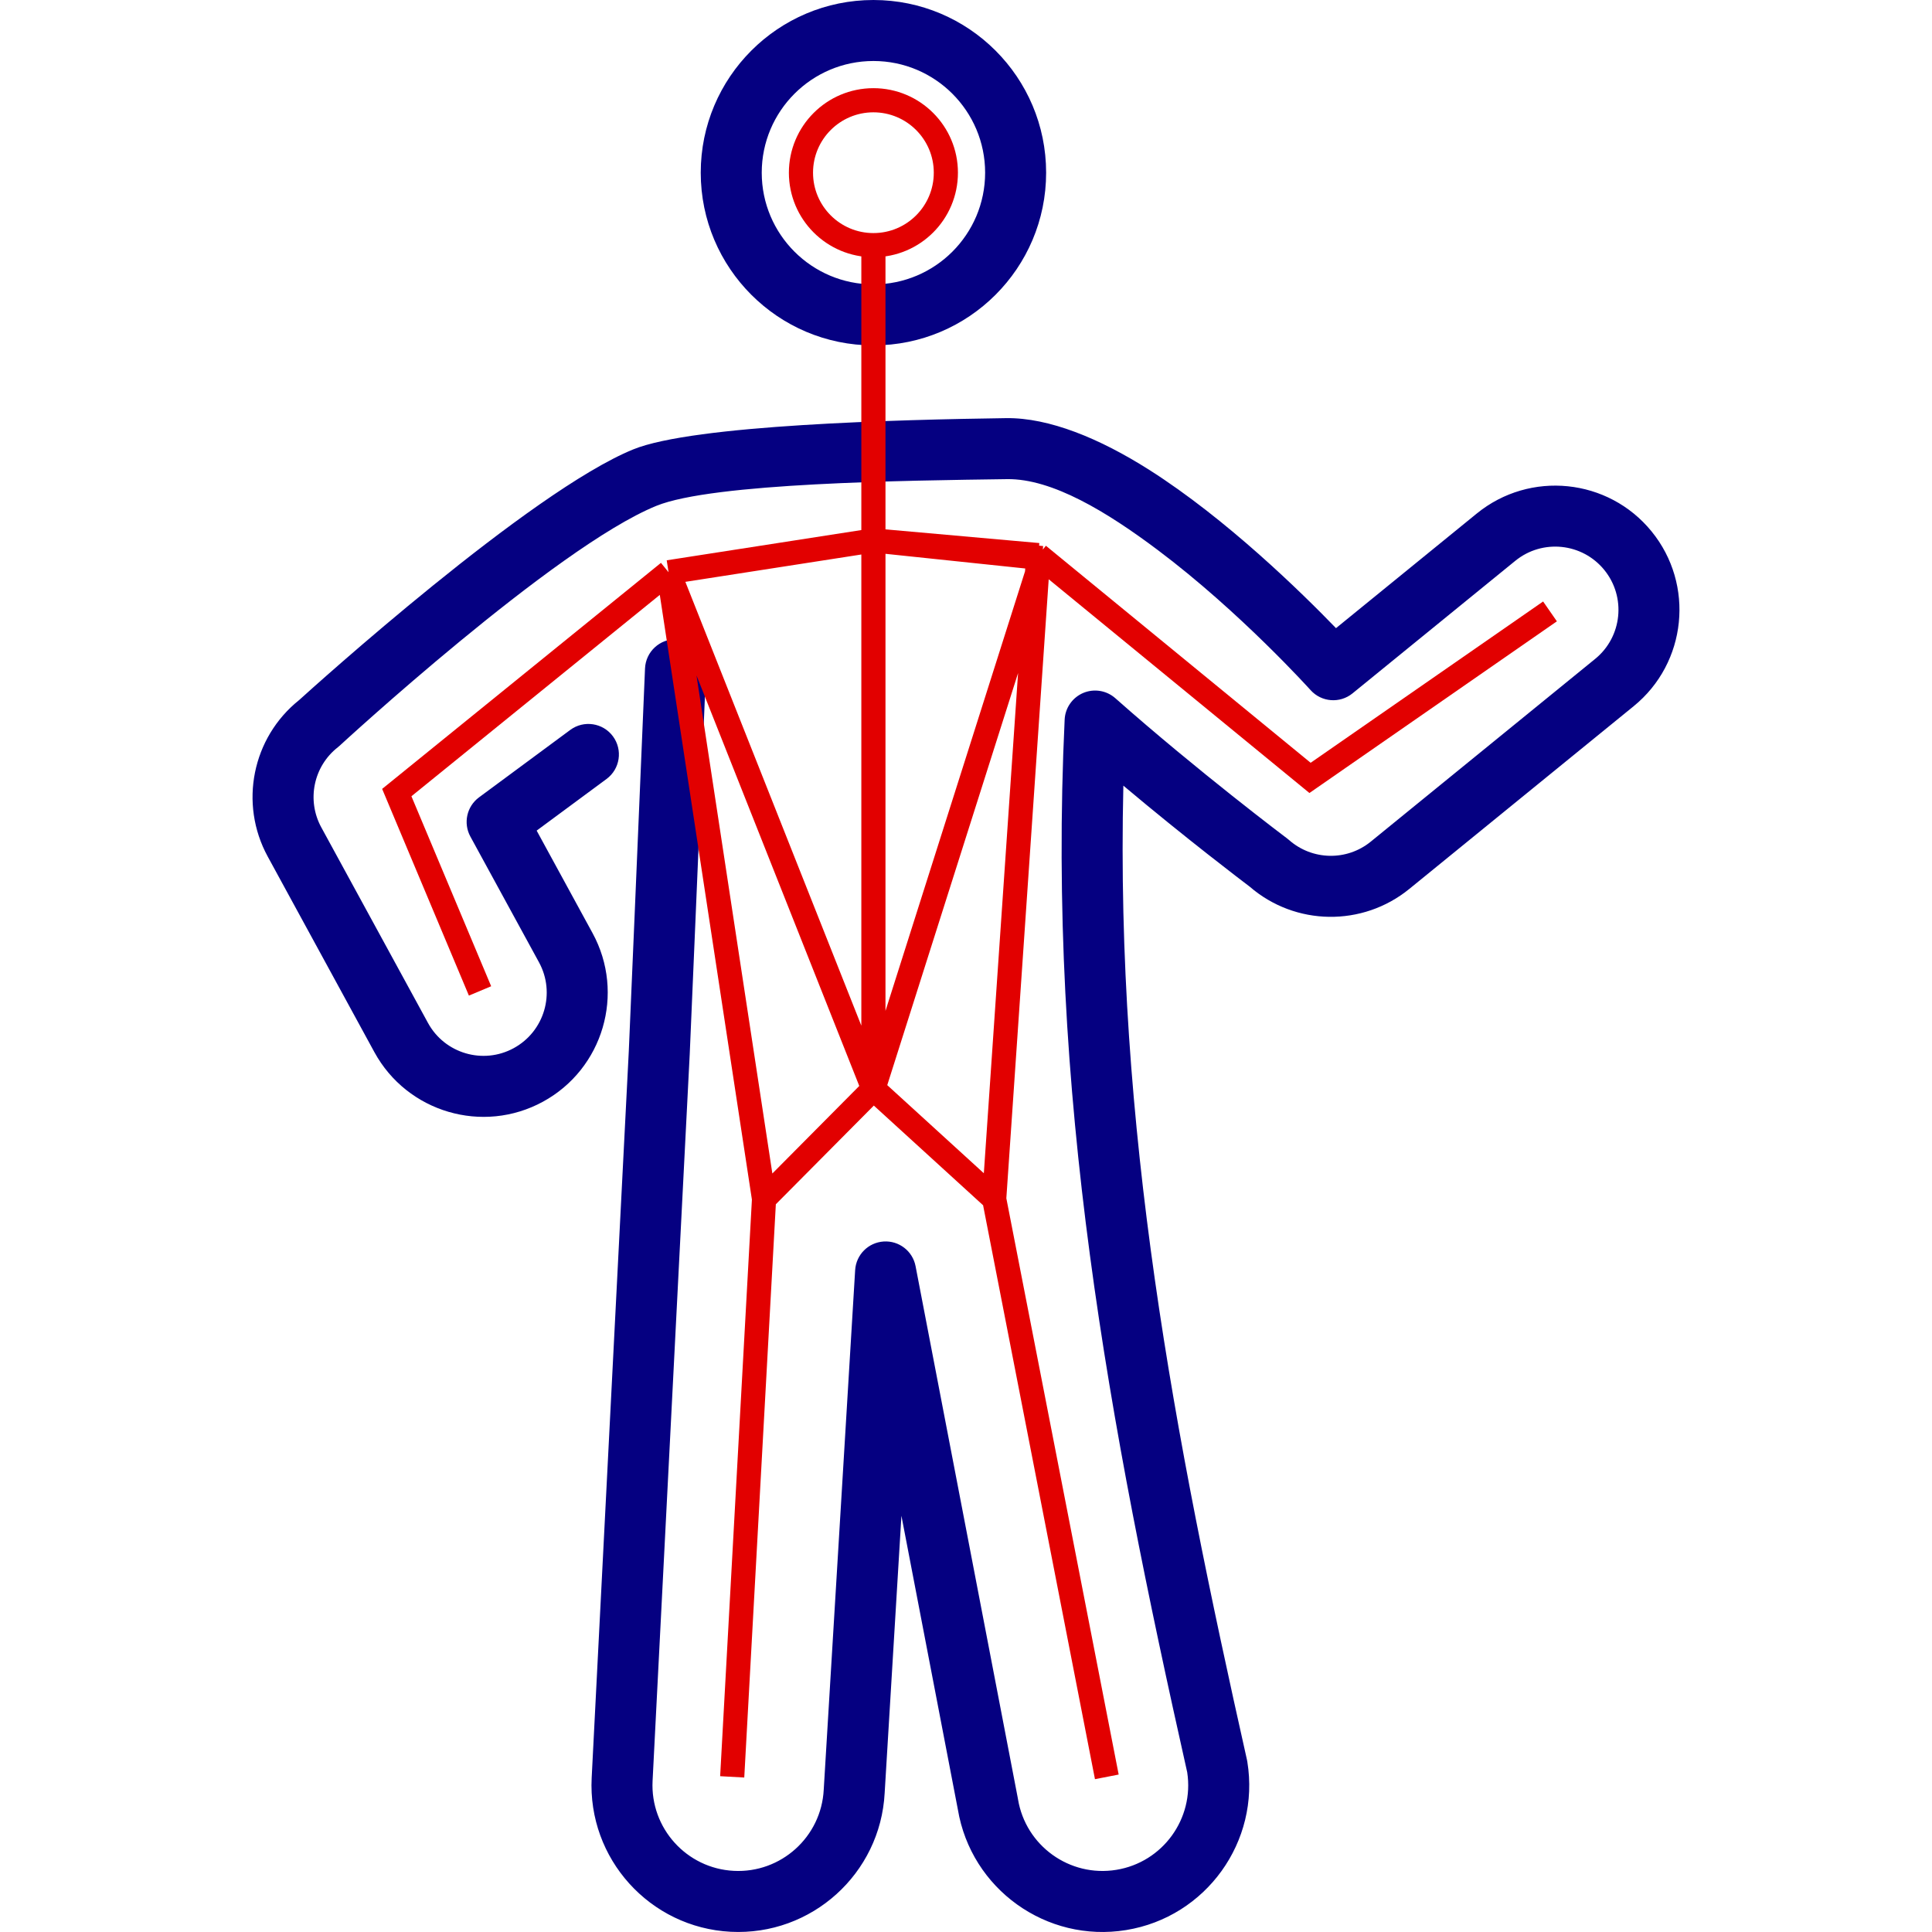
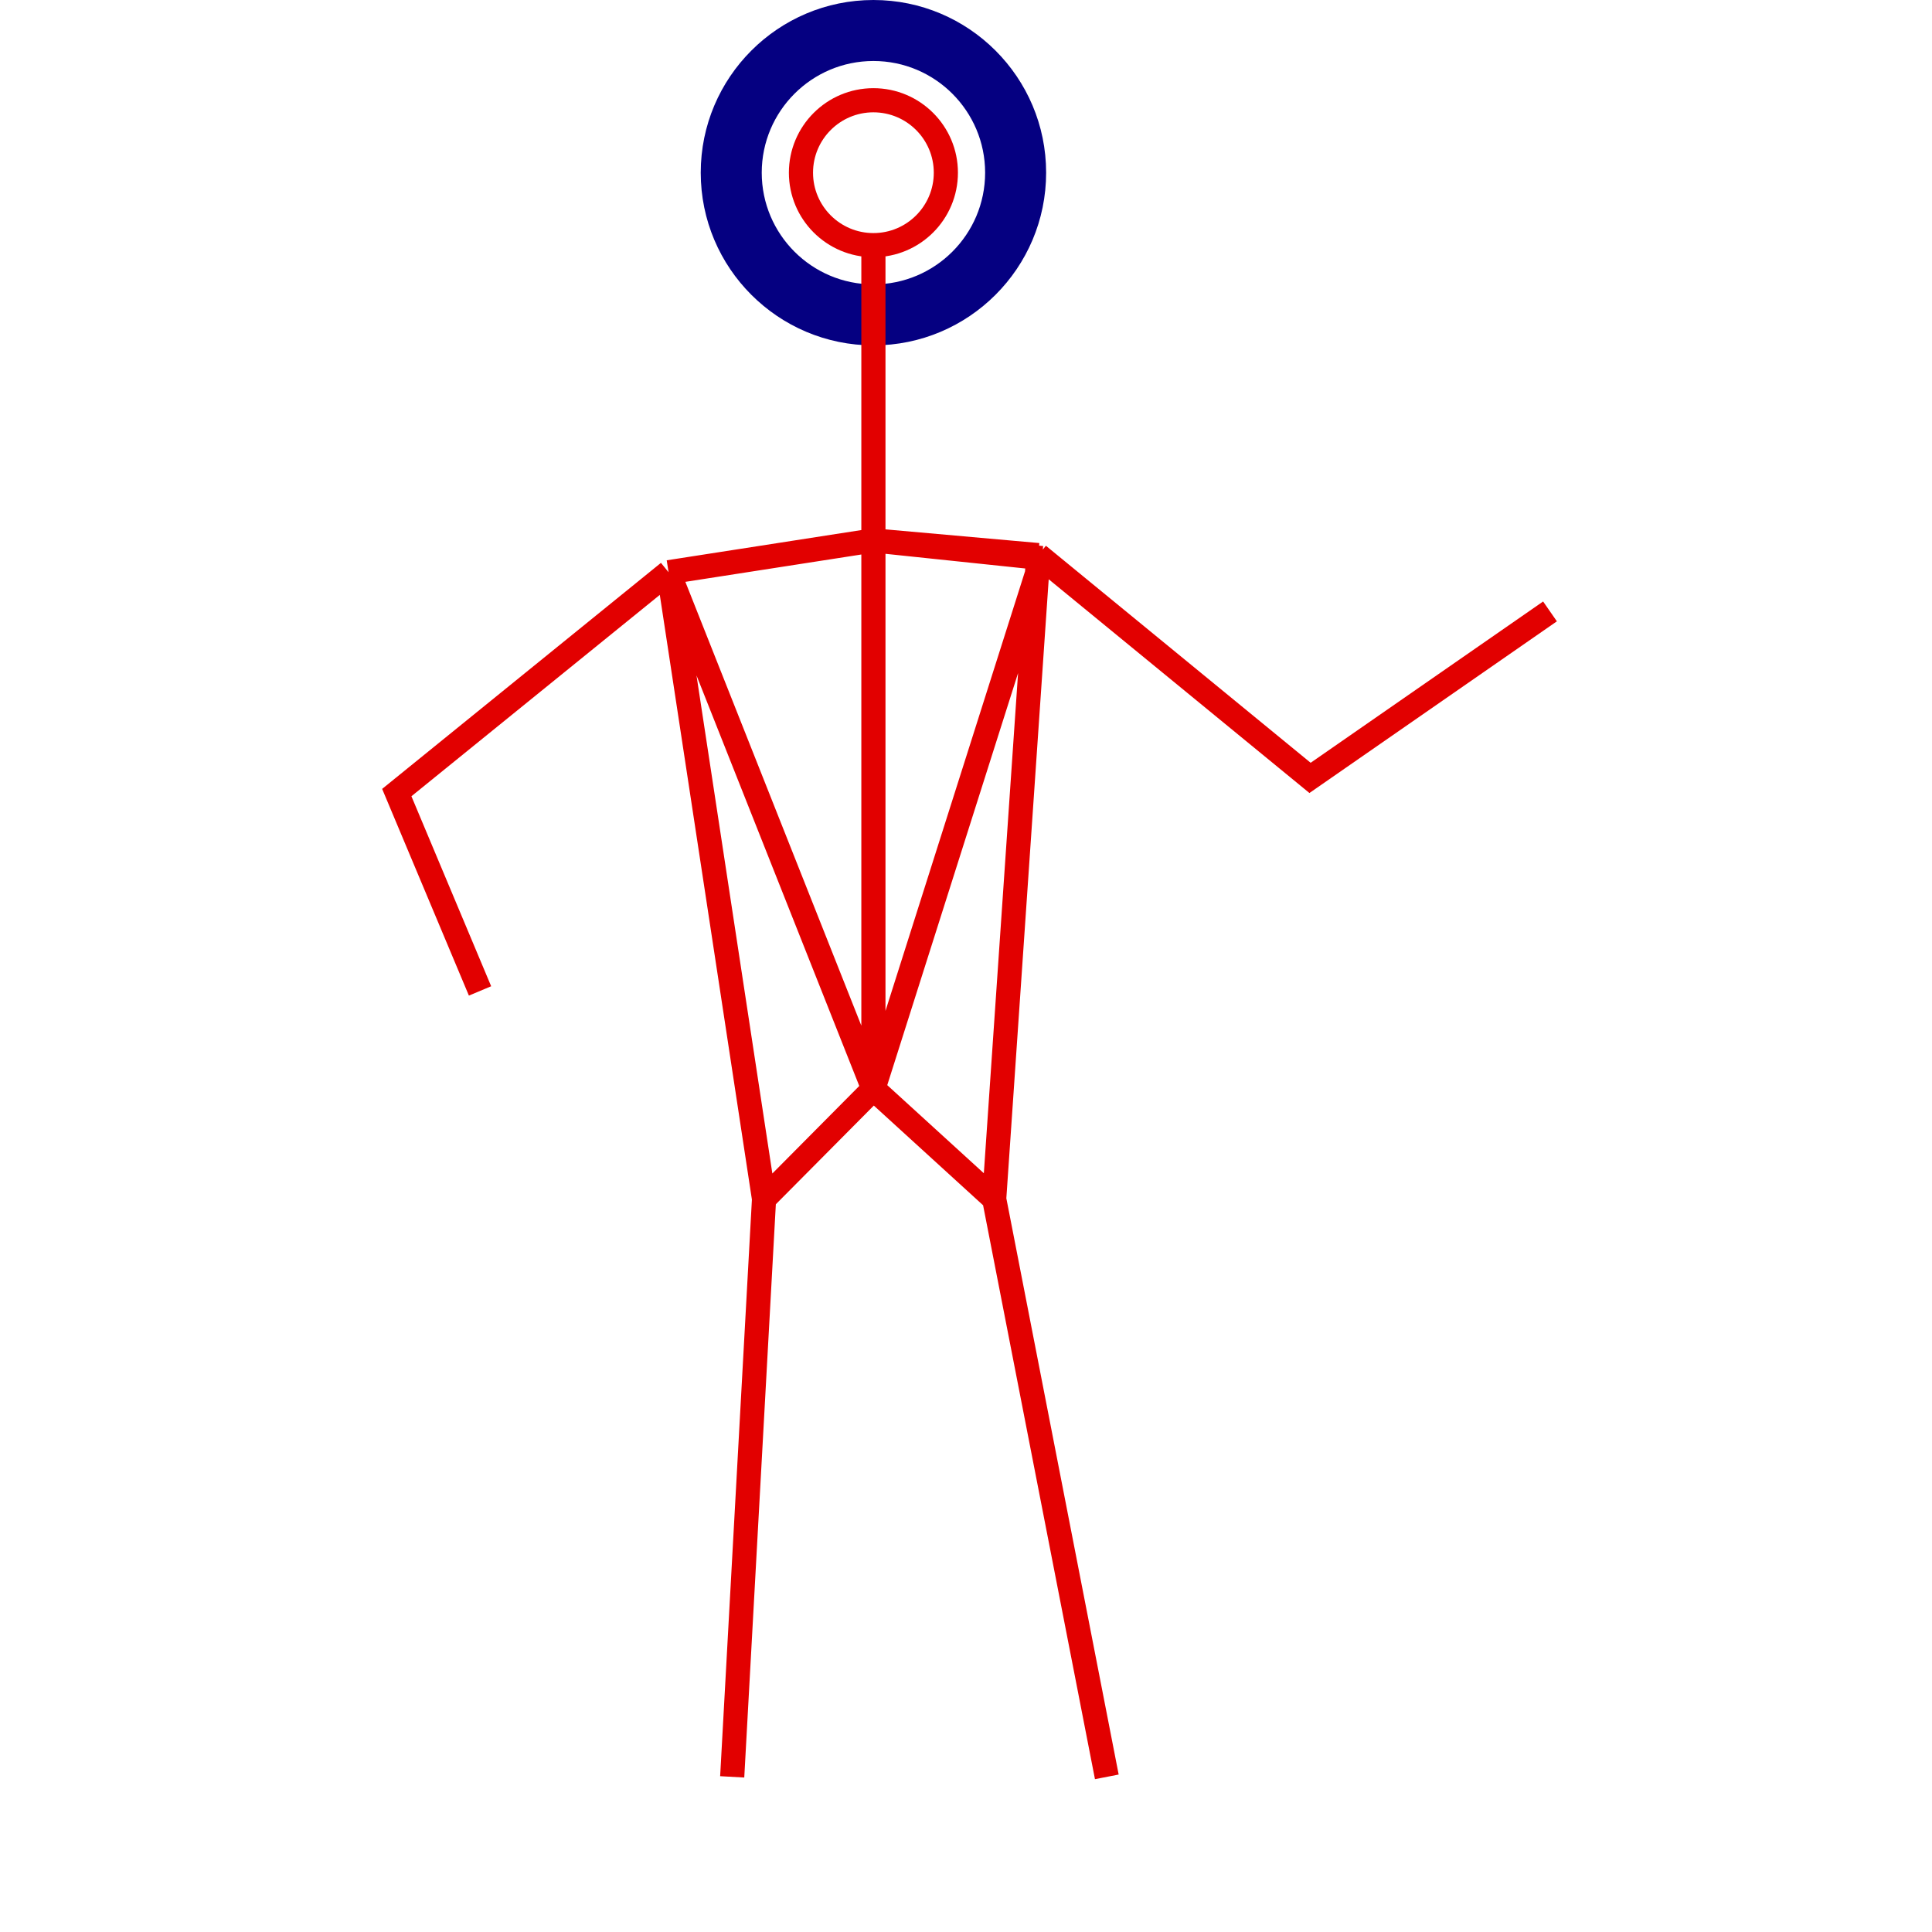
<svg xmlns="http://www.w3.org/2000/svg" width="80" height="80" viewBox="0 0 80 80" fill="none">
  <path fill-rule="evenodd" clip-rule="evenodd" d="M36.167 0C32.22 0 29.016 3.204 29.016 7.151C29.016 11.098 32.22 14.302 36.167 14.302C40.114 14.302 43.318 11.098 43.318 7.151C43.318 3.204 40.114 0 36.167 0ZM36.167 2.526C38.719 2.526 40.792 4.599 40.792 7.151C40.792 9.704 38.719 11.776 36.167 11.776C33.614 11.776 31.542 9.704 31.542 7.151C31.542 4.599 33.614 2.526 36.167 2.526Z" fill="#050081" />
-   <path fill-rule="evenodd" clip-rule="evenodd" d="M26.709 27.679C26.43 34.327 26.057 43.142 26.037 43.525L24.5 73.615C24.328 76.963 26.908 79.82 30.256 79.991C33.601 80.162 36.456 77.588 36.632 74.244L37.326 62.766L39.662 74.922C40.21 78.219 43.328 80.458 46.63 79.92C49.939 79.382 52.188 76.257 51.649 72.949C51.645 72.924 51.64 72.899 51.635 72.875C48.617 59.432 46.184 46.705 46.516 32.532C49.122 34.724 51.44 36.482 51.748 36.715C53.631 38.343 56.42 38.386 58.357 36.808L67.647 29.242C69.85 27.449 70.181 24.205 68.388 22.004C66.595 19.802 63.351 19.47 61.15 21.264L55.321 26.01C53.887 24.527 50.783 21.485 47.587 19.456C45.539 18.155 43.436 17.29 41.664 17.314C37.253 17.376 28.717 17.59 26.222 18.608C21.949 20.35 13.005 28.428 12.389 28.986C10.443 30.539 9.889 33.274 11.086 35.468L15.502 43.566C16.862 46.058 19.99 46.979 22.483 45.619C24.976 44.259 25.896 41.131 24.537 38.639L22.222 34.394L25.115 32.256C25.676 31.842 25.795 31.05 25.38 30.489C24.966 29.929 24.174 29.81 23.614 30.224L19.835 33.017C19.327 33.392 19.175 34.084 19.476 34.638L22.319 39.848C23.011 41.117 22.543 42.708 21.273 43.401C20.005 44.093 18.413 43.625 17.721 42.356L13.304 34.259C12.691 33.135 12.98 31.733 13.988 30.943C14.014 30.922 14.039 30.901 14.063 30.879C14.063 30.879 22.975 22.66 27.176 20.947C29.52 19.991 37.553 19.898 41.7 19.84C43.572 19.814 45.845 21.202 47.944 22.778C51.365 25.347 54.268 28.576 54.268 28.576C54.718 29.077 55.482 29.137 56.005 28.711L62.745 23.222C63.866 22.309 65.516 22.478 66.429 23.599C67.342 24.72 67.173 26.37 66.053 27.283L56.762 34.849C55.77 35.658 54.338 35.63 53.377 34.784C53.353 34.763 53.328 34.741 53.301 34.722C53.301 34.722 49.616 31.951 46.184 28.912C45.819 28.589 45.303 28.505 44.855 28.693C44.407 28.883 44.107 29.312 44.085 29.797C43.354 45.257 45.912 58.916 49.16 73.388C49.454 75.309 48.145 77.114 46.224 77.426C44.291 77.741 42.467 76.428 42.152 74.496C42.15 74.484 42.148 74.472 42.146 74.46L37.912 52.43C37.792 51.804 37.225 51.366 36.59 51.408C35.954 51.449 35.449 51.956 35.41 52.592L34.109 74.106C34.009 76.062 32.34 77.568 30.385 77.468C28.43 77.368 26.923 75.7 27.022 73.744L28.56 43.653C28.58 43.27 28.953 34.443 29.234 27.786C29.263 27.088 28.721 26.5 28.024 26.47C27.328 26.441 26.739 26.982 26.709 27.679Z" fill="#050081" />
  <path d="M36.166 10.151C37.823 10.151 39.166 8.808 39.166 7.151C39.166 5.495 37.823 4.151 36.166 4.151C34.51 4.151 33.166 5.495 33.166 7.151C33.166 8.808 34.51 10.151 36.166 10.151ZM36.166 10.151V22.377M36.166 22.377L27.684 23.695M36.166 22.377L42.992 22.985M36.166 22.377V45.087M36.166 22.377L43.143 23.109M27.684 23.695L16.43 32.819L19.877 41.032M27.684 23.695L31.637 49.649M27.684 23.695L36.166 45.087M42.992 22.985L41.167 49.649M42.992 22.985L43.143 23.109M64.182 25.317L54.246 32.211L43.143 23.109M36.166 45.087L31.637 49.649M36.166 45.087L41.167 49.649M36.166 45.087L43.143 23.109M31.637 49.649L30.319 73.576M41.167 49.649L45.831 73.576" stroke="#E20000" />
</svg>